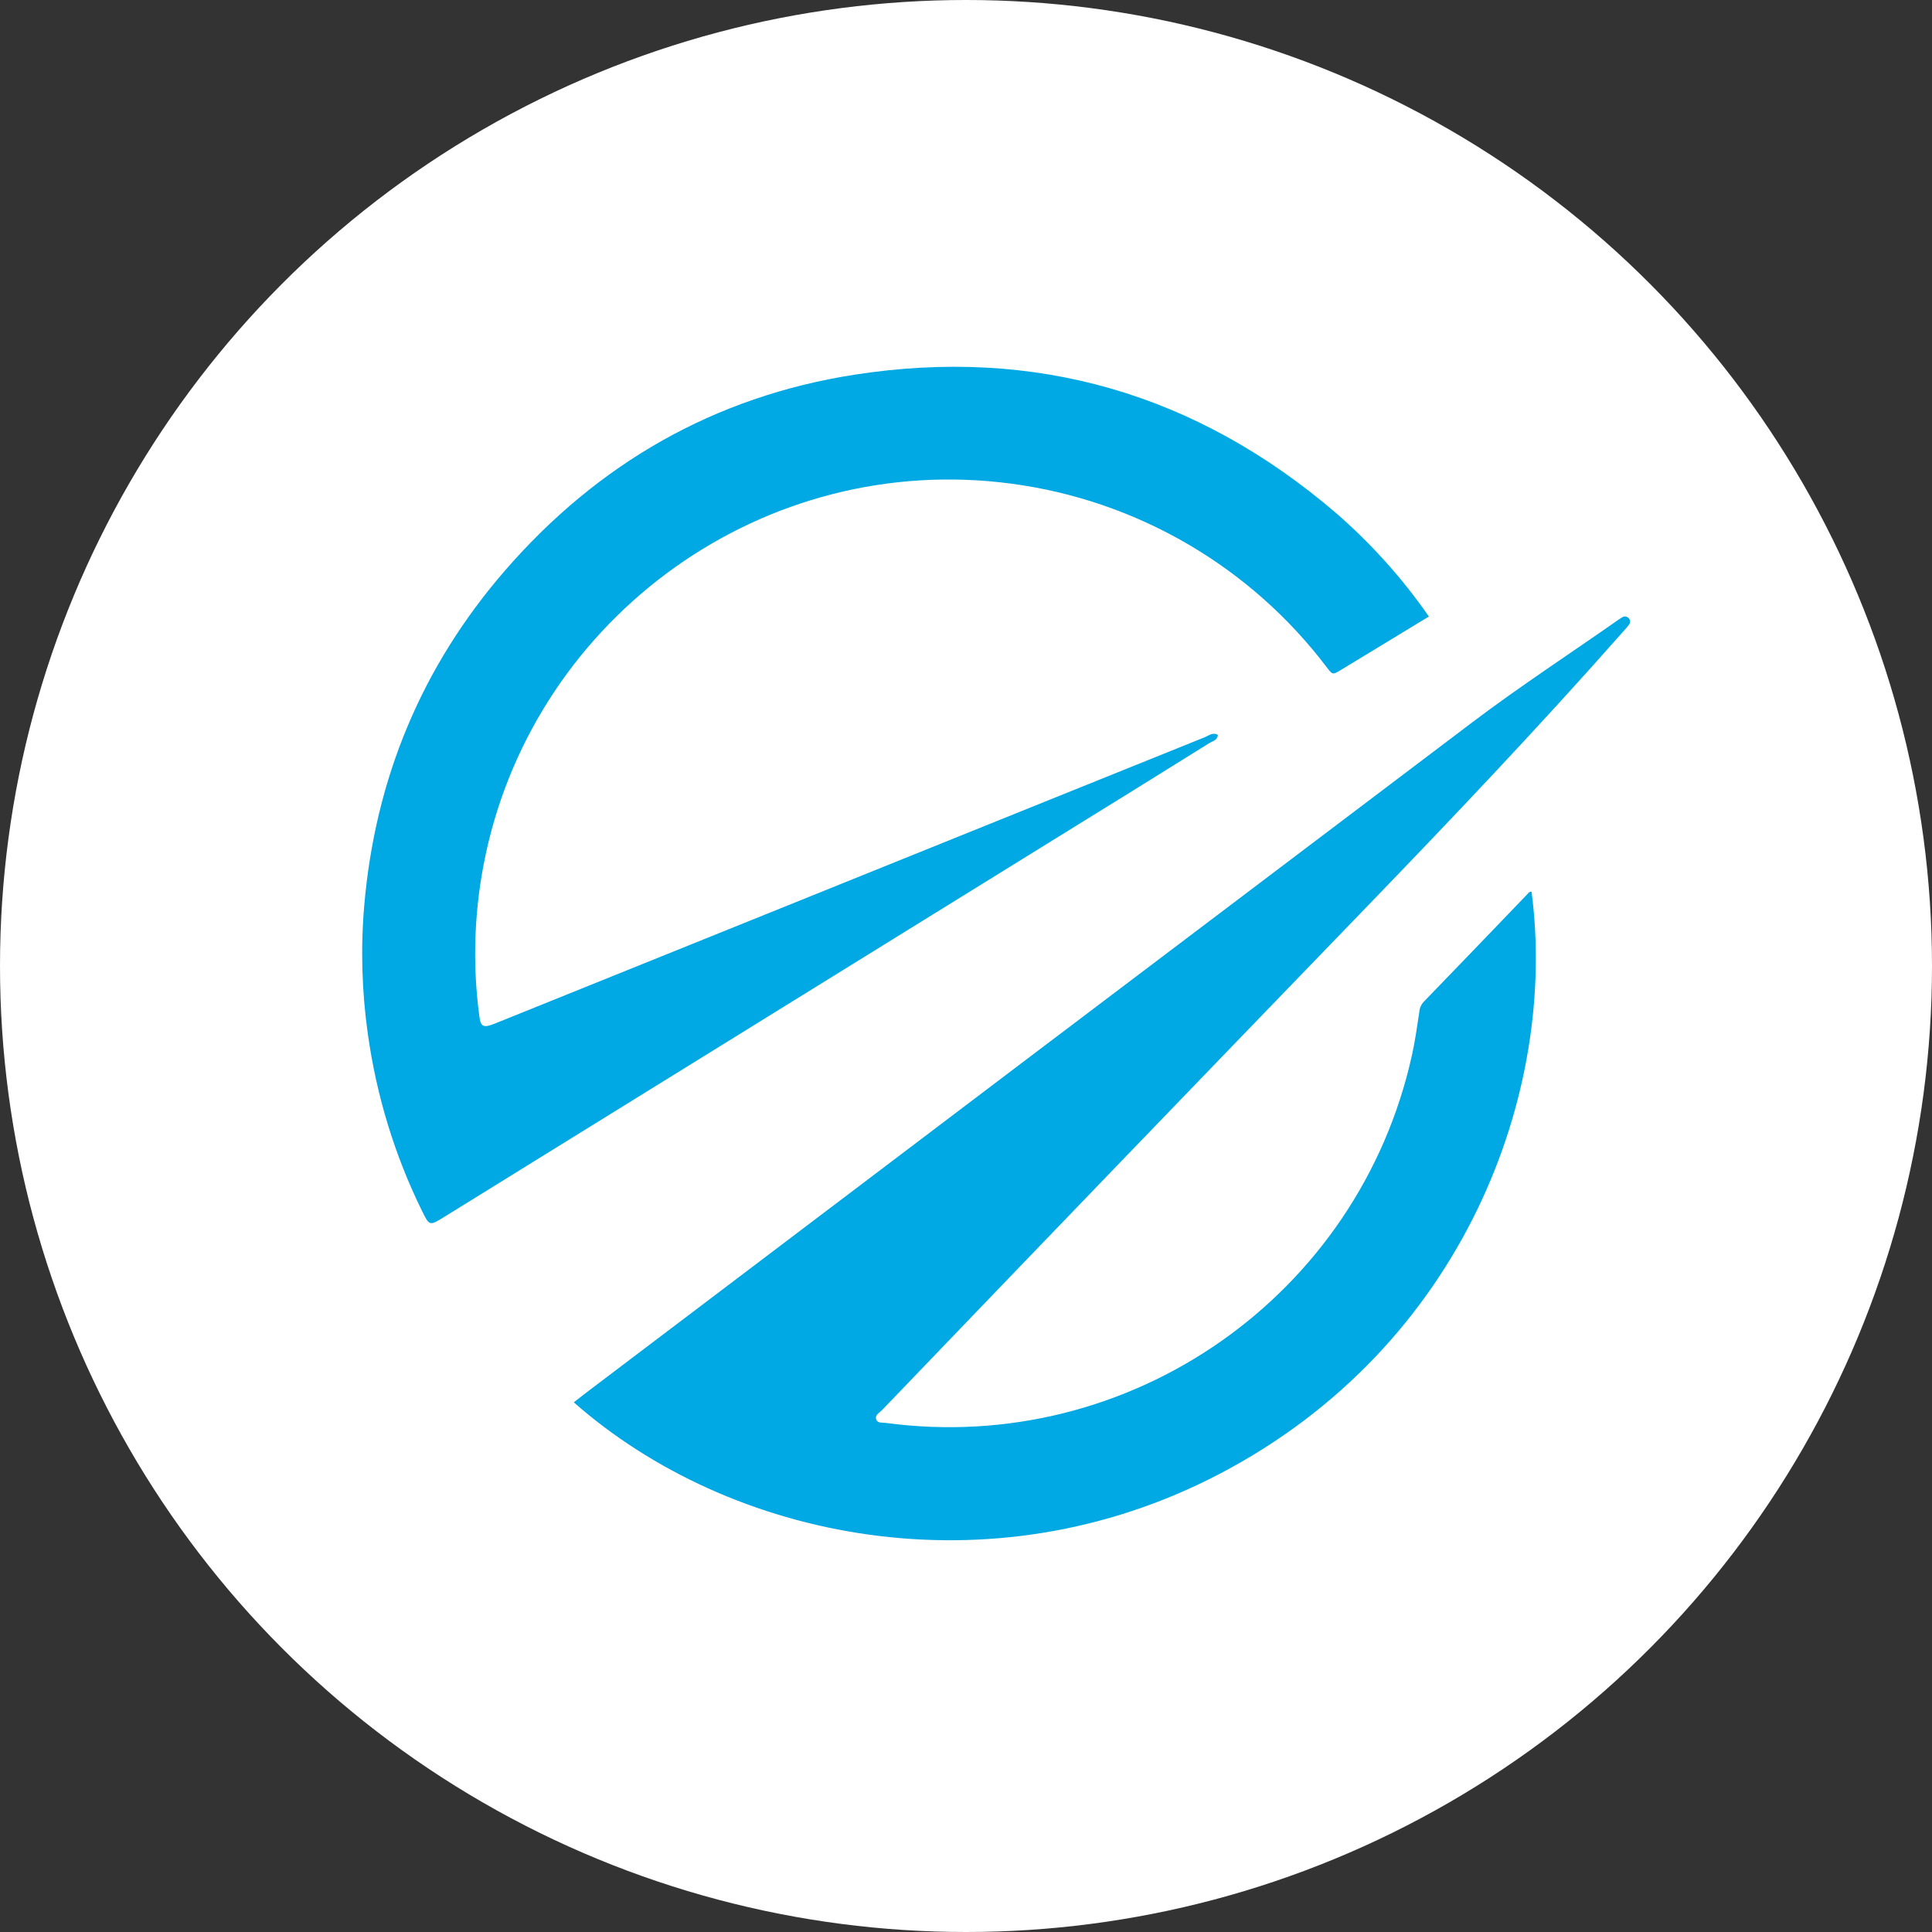
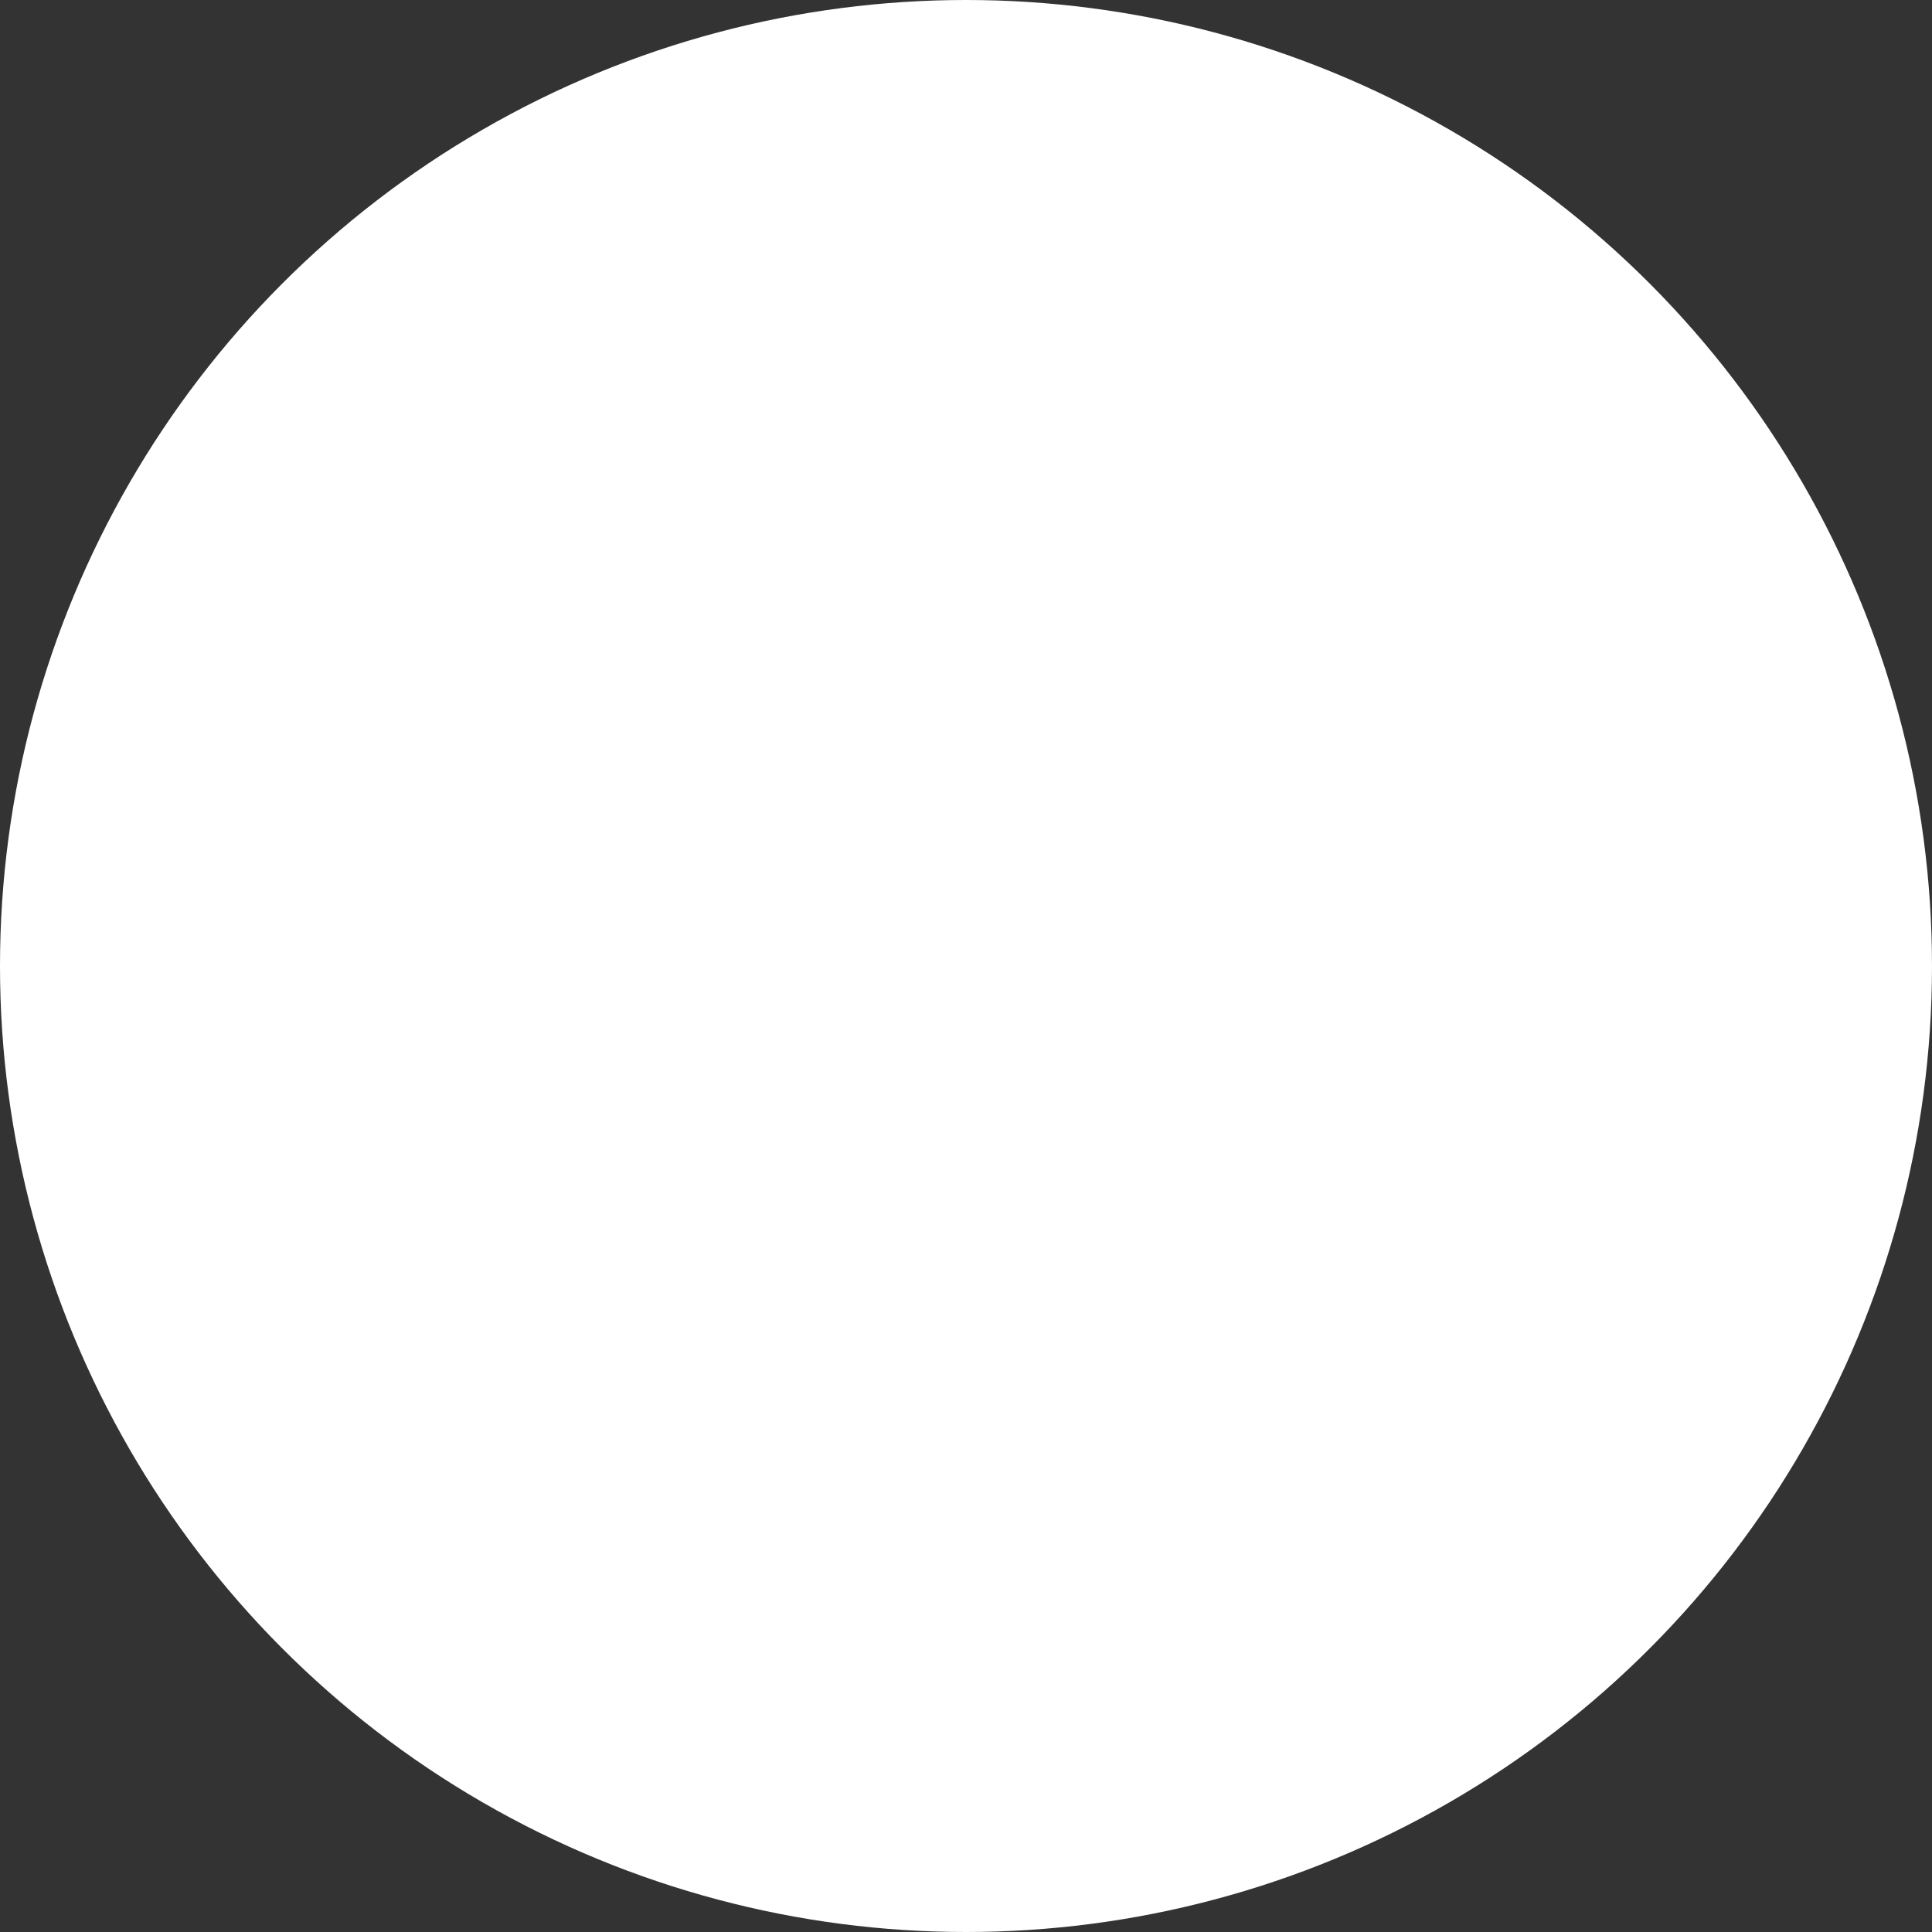
<svg xmlns="http://www.w3.org/2000/svg" width="32" height="32" viewBox="0 0 32 32" fill="none">
  <rect x="0" y="0" width="32" height="32" fill="#333333" stroke="none" />
  <circle cx="16" cy="16" r="16" fill="white" />
  <g clip-path="url(#clip0_976_46581)">
-     <path d="M25.367 14.767C25.805 18.093 24.243 22.298 20.198 24.413C16.396 26.4 12.085 25.503 9.504 23.227C9.596 23.157 9.686 23.083 9.778 23.015C14.647 19.326 19.519 15.642 24.392 11.959C25.176 11.367 25.999 10.83 26.803 10.267C26.825 10.25 26.846 10.239 26.87 10.224C26.903 10.201 26.948 10.208 26.976 10.239C27.005 10.269 27.007 10.314 26.981 10.347C26.955 10.383 26.924 10.418 26.893 10.451C25.471 12.063 23.993 13.617 22.5 15.162C19.864 17.89 17.233 20.62 14.607 23.358C14.564 23.402 14.484 23.438 14.515 23.514C14.538 23.575 14.614 23.561 14.671 23.568C18.719 24.112 22.507 21.462 23.387 17.474C23.439 17.239 23.472 17 23.508 16.764C23.512 16.7 23.538 16.638 23.583 16.591C24.158 15.997 24.731 15.401 25.303 14.805C25.32 14.786 25.337 14.762 25.367 14.772" fill="#00A8E4" />
-     <path d="M23.669 10.21L23.037 10.594C22.758 10.764 22.481 10.932 22.204 11.1C22.072 11.178 22.072 11.178 21.977 11.055C20.714 9.385 18.833 8.289 16.758 8.012C12.658 7.463 8.893 10.203 8.046 14.145C7.857 15.025 7.819 15.929 7.938 16.821C7.961 17.01 8.004 17.031 8.198 16.953C9.856 16.284 11.512 15.616 13.171 14.947C15.431 14.034 17.692 13.123 19.952 12.212C20.018 12.186 20.087 12.122 20.172 12.172C20.165 12.264 20.08 12.276 20.025 12.311C19.197 12.827 18.369 13.343 17.539 13.854C14.143 15.955 10.748 18.058 7.353 20.159C7.114 20.306 7.112 20.306 6.989 20.055C6.535 19.132 6.234 18.141 6.092 17.121C5.993 16.418 5.972 15.706 6.033 14.999C6.213 12.9 6.984 11.041 8.366 9.448C9.901 7.679 11.832 6.569 14.148 6.207C17.148 5.739 19.817 6.519 22.126 8.495C22.708 9.001 23.226 9.576 23.666 10.21" fill="#00A8E4" />
-   </g>
+     </g>
  <defs>
    <clipPath id="clip0_976_46581">
      <rect width="21" height="19.439" fill="white" transform="translate(6 6.074)" />
    </clipPath>
  </defs>
</svg>